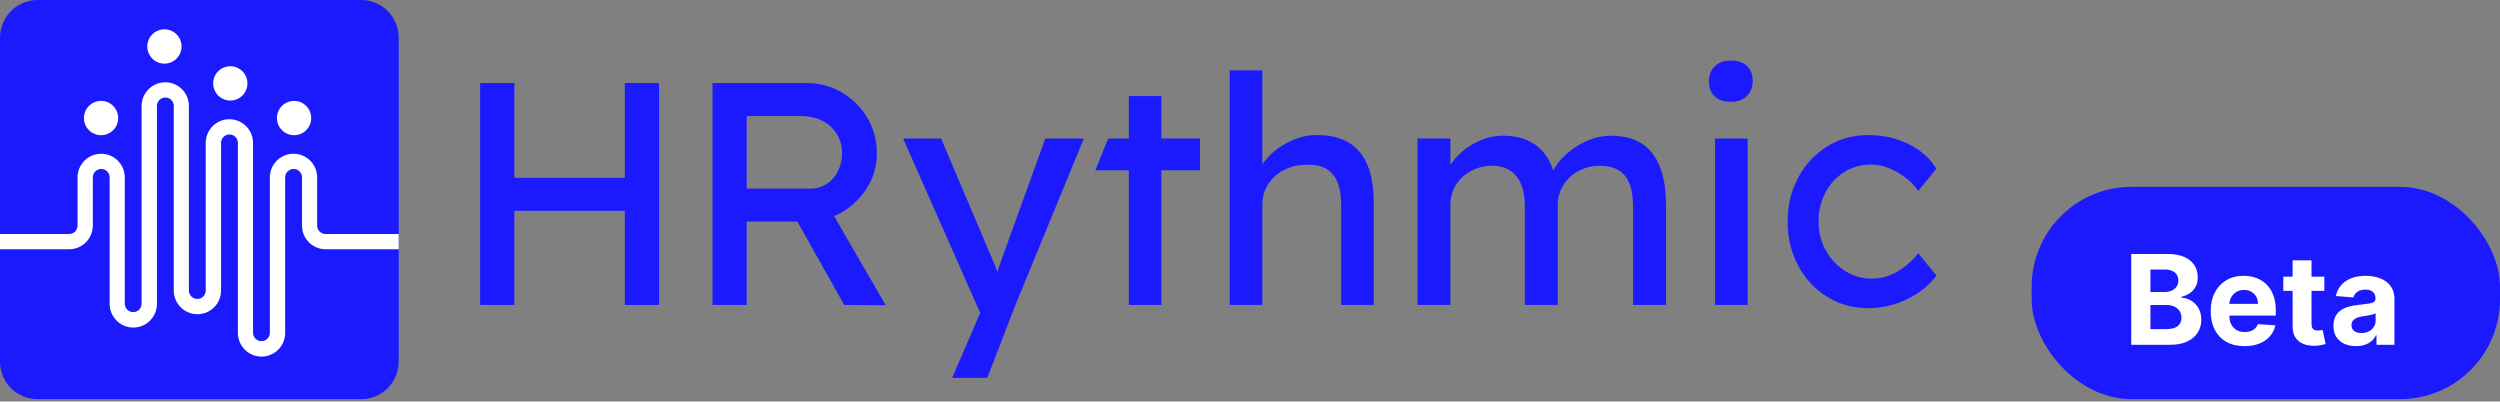
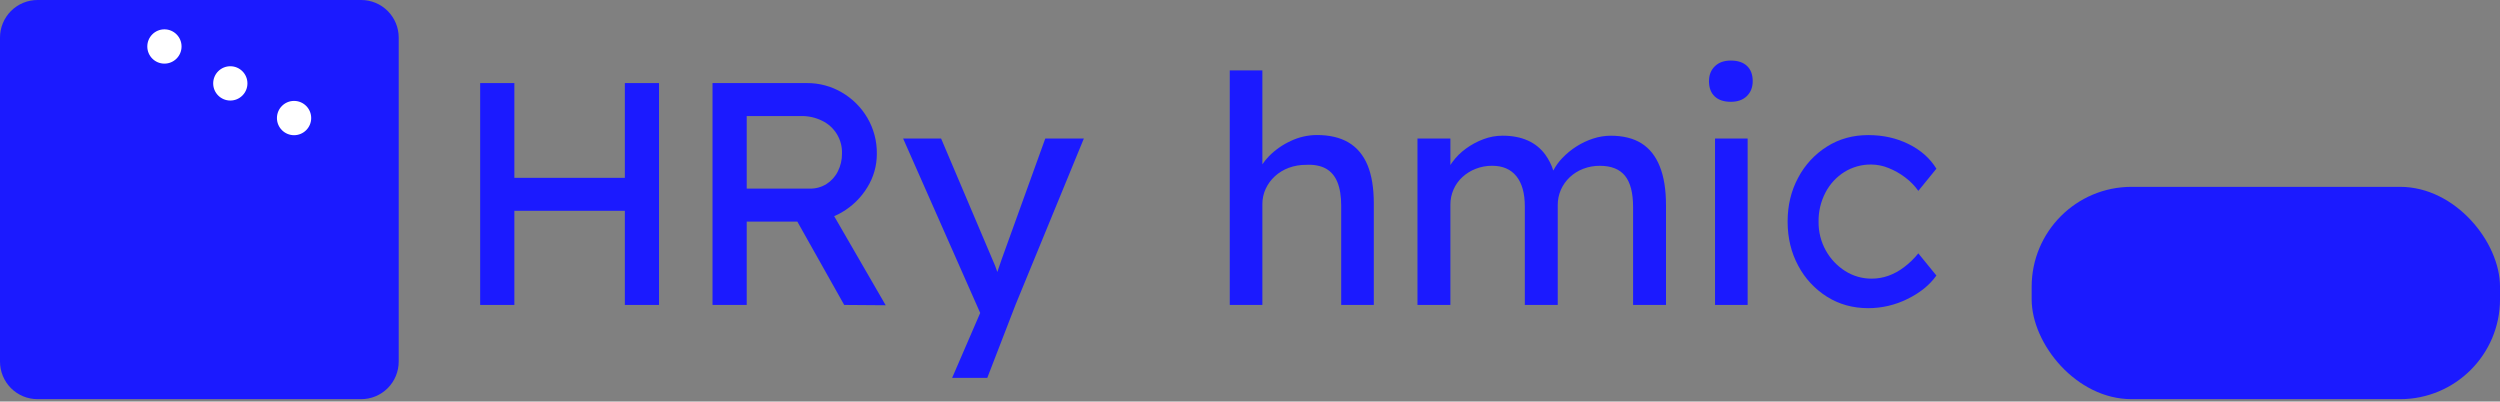
<svg xmlns="http://www.w3.org/2000/svg" width="193" height="31" viewBox="0 0 193 31" fill="none">
  <rect x="0" y="0" width="193" height="31" fill="#808080" stroke="none" />
  <g clip-path="url(#clip0_3316_35456)">
    <path d="M50.877 6.414V23.541H48.238V16.274H39.709V23.541H37.069V6.414H39.709V13.729H48.238V6.414H50.877Z" fill="#1B1AFF" />
    <path d="M64.398 16.689C64.606 16.601 64.808 16.499 65.002 16.384C65.803 15.916 66.475 15.256 66.957 14.463C67.441 13.685 67.695 12.786 67.692 11.87C67.705 10.894 67.451 9.934 66.957 9.093C66.481 8.282 65.803 7.608 64.99 7.136C64.171 6.655 63.238 6.406 62.289 6.414H55.007V23.541H57.646V17.106H61.553L65.173 23.541L68.375 23.565L64.398 16.689ZM63.804 14.207C63.424 14.445 62.982 14.568 62.534 14.561H57.646V8.958H61.849C62.412 8.949 62.97 9.075 63.474 9.326C63.945 9.553 64.339 9.912 64.611 10.359C64.882 10.807 65.018 11.323 65.002 11.846C65.008 12.325 64.899 12.799 64.684 13.228C64.486 13.629 64.182 13.967 63.804 14.207Z" fill="#1B1AFF" />
    <path d="M83.672 10.696L78.393 23.541L76.219 29.169H73.506L75.671 24.159L69.722 10.696H72.654L76.662 20.14C76.775 20.383 76.873 20.632 76.956 20.887C76.969 20.924 76.981 20.96 76.993 20.997C77.115 20.654 77.233 20.311 77.347 19.968L80.695 10.695L83.672 10.696Z" fill="#1B1AFF" />
-     <path d="M92.642 10.695V13.142H89.66V23.54H87.143V13.142H84.562L85.552 10.695H87.143V7.417H89.66V10.695H92.642Z" fill="#1B1AFF" />
    <path d="M106.058 15.711V23.541H103.541V15.883C103.541 15.147 103.443 14.54 103.247 14.06C103.051 13.58 102.75 13.229 102.343 13.007C101.935 12.788 101.43 12.694 100.828 12.726C100.369 12.721 99.913 12.8 99.483 12.959C99.091 13.105 98.73 13.325 98.42 13.607C98.123 13.879 97.882 14.208 97.712 14.574C97.54 14.945 97.452 15.351 97.455 15.76V23.541H94.938V5.435H97.455V12.684C97.606 12.458 97.778 12.247 97.969 12.054C98.456 11.562 99.029 11.163 99.659 10.877C100.285 10.581 100.97 10.426 101.663 10.424C102.642 10.424 103.457 10.616 104.107 10.999C104.756 11.383 105.246 11.966 105.575 12.748C105.897 13.533 106.058 14.52 106.058 15.711Z" fill="#1B1AFF" />
    <path d="M128.615 15.834V23.541H126.074V15.98C126.074 14.887 125.866 14.084 125.45 13.57C125.035 13.057 124.387 12.8 123.508 12.8C123.069 12.796 122.634 12.875 122.224 13.032C121.84 13.178 121.487 13.399 121.186 13.68C120.896 13.954 120.663 14.282 120.501 14.647C120.335 15.029 120.252 15.441 120.257 15.858V23.541H117.716V15.931C117.716 14.921 117.5 14.146 117.068 13.607C116.636 13.068 116.013 12.799 115.199 12.798C114.764 12.794 114.332 12.873 113.927 13.031C113.548 13.178 113.2 13.393 112.899 13.667C112.607 13.934 112.374 14.26 112.215 14.623C112.05 14.996 111.967 15.4 111.97 15.809V23.541H109.429V10.695H111.97V12.738C112.02 12.66 112.074 12.583 112.129 12.506C112.423 12.106 112.777 11.755 113.18 11.466C113.593 11.166 114.046 10.923 114.524 10.745C114.997 10.566 115.498 10.475 116.003 10.475C116.737 10.475 117.381 10.597 117.933 10.842C118.48 11.081 118.952 11.462 119.302 11.945C119.568 12.318 119.775 12.729 119.915 13.165C120.099 12.813 120.333 12.488 120.609 12.202C120.935 11.862 121.3 11.562 121.697 11.309C122.1 11.05 122.536 10.845 122.992 10.697C123.426 10.554 123.879 10.48 124.336 10.477C125.298 10.477 126.092 10.673 126.719 11.065C127.347 11.457 127.819 12.053 128.137 12.851C128.456 13.648 128.615 14.643 128.615 15.834Z" fill="#1B1AFF" />
    <path d="M134.868 5.09C134.575 4.814 134.159 4.675 133.62 4.675C133.098 4.675 132.687 4.822 132.386 5.116C132.085 5.41 131.934 5.793 131.934 6.266C131.934 6.772 132.08 7.164 132.374 7.443C132.668 7.721 133.084 7.86 133.623 7.859C134.144 7.859 134.556 7.712 134.857 7.418C135.158 7.123 135.309 6.739 135.309 6.265C135.309 5.759 135.162 5.368 134.868 5.09ZM132.4 10.693V23.539H134.918V10.693H132.4Z" fill="#1B1AFF" />
    <path d="M146.992 20.628C146.625 20.91 146.217 21.133 145.783 21.29C145.371 21.437 144.937 21.511 144.499 21.511C143.773 21.517 143.06 21.313 142.447 20.923C141.826 20.529 141.313 19.987 140.956 19.345C140.575 18.661 140.381 17.888 140.394 17.105C140.382 16.322 140.567 15.548 140.931 14.855C141.268 14.209 141.77 13.665 142.386 13.277C143.013 12.889 143.738 12.689 144.475 12.702C144.929 12.707 145.377 12.799 145.797 12.971C146.261 13.155 146.696 13.403 147.092 13.706C147.478 13.995 147.816 14.342 148.095 14.736L149.49 13.022C149 12.224 148.288 11.592 147.352 11.127C146.416 10.661 145.378 10.429 144.236 10.429C143.046 10.429 141.983 10.723 141.047 11.311C140.108 11.901 139.341 12.728 138.823 13.709C138.276 14.721 138.003 15.854 138.004 17.11C138.004 18.365 138.277 19.499 138.823 20.512C139.34 21.493 140.108 22.32 141.047 22.909C141.983 23.497 143.046 23.791 144.236 23.791C145.283 23.79 146.316 23.547 147.254 23.081C148.223 22.609 148.969 22.006 149.49 21.271L148.095 19.559C147.773 19.96 147.403 20.319 146.992 20.628Z" fill="#1B1AFF" />
    <path d="M30.78 2.899V27.916C30.78 28.685 30.475 29.422 29.931 29.966C29.388 30.51 28.652 30.815 27.884 30.815H2.897C2.516 30.815 2.14 30.74 1.788 30.595C1.437 30.449 1.117 30.235 0.848 29.966C0.579 29.697 0.366 29.377 0.221 29.025C0.075 28.674 -1.22326e-08 28.297 0 27.916V2.899C-1.22326e-08 2.519 0.075 2.141 0.221 1.79C0.366 1.438 0.579 1.118 0.848 0.849C1.117 0.58 1.437 0.366 1.788 0.22C2.14 0.075 2.516 -9.6486e-05 2.897 9.32523e-08H27.884C28.652 9.32523e-08 29.388 0.305 29.931 0.849C30.475 1.393 30.78 2.13 30.78 2.899Z" fill="#1B1AFF" />
-     <path d="M30.78 18.067V19.243H25.136C24.653 19.242 24.19 19.049 23.849 18.706C23.507 18.364 23.315 17.9 23.315 17.416V13.694C23.315 13.521 23.246 13.356 23.124 13.234C23.002 13.112 22.837 13.043 22.665 13.043C22.492 13.043 22.327 13.112 22.205 13.234C22.083 13.356 22.015 13.521 22.015 13.694V25.665C22.02 25.908 21.976 26.149 21.887 26.375C21.797 26.601 21.663 26.807 21.493 26.981C21.323 27.154 21.121 27.292 20.897 27.386C20.673 27.48 20.433 27.529 20.19 27.529C19.947 27.529 19.707 27.48 19.483 27.386C19.259 27.292 19.056 27.154 18.887 26.981C18.717 26.807 18.583 26.601 18.493 26.375C18.404 26.149 18.36 25.908 18.365 25.665V11.032C18.365 10.86 18.297 10.694 18.175 10.572C18.053 10.45 17.888 10.381 17.715 10.381C17.543 10.381 17.378 10.45 17.256 10.572C17.134 10.694 17.065 10.86 17.065 11.032V22.43C17.065 22.914 16.873 23.379 16.531 23.722C16.188 24.064 15.724 24.257 15.24 24.257C14.756 24.257 14.292 24.064 13.95 23.722C13.607 23.379 13.415 22.914 13.415 22.43V8.179C13.415 8.006 13.346 7.841 13.225 7.719C13.103 7.597 12.937 7.528 12.765 7.528C12.592 7.528 12.427 7.597 12.305 7.719C12.183 7.841 12.115 8.006 12.115 8.179V23.423C12.12 23.666 12.076 23.907 11.987 24.133C11.897 24.359 11.764 24.565 11.594 24.739C11.424 24.912 11.221 25.05 10.997 25.144C10.773 25.238 10.533 25.287 10.29 25.287C10.047 25.287 9.807 25.238 9.583 25.144C9.359 25.05 9.157 24.912 8.987 24.739C8.817 24.565 8.683 24.359 8.594 24.133C8.504 23.907 8.461 23.666 8.465 23.423V13.694C8.465 13.521 8.397 13.356 8.275 13.234C8.153 13.112 7.988 13.043 7.815 13.043C7.643 13.043 7.478 13.112 7.356 13.234C7.234 13.356 7.165 13.521 7.165 13.694V17.416C7.165 17.901 6.972 18.365 6.63 18.708C6.288 19.05 5.824 19.243 5.34 19.243H0V18.067H5.337C5.509 18.067 5.674 17.998 5.796 17.876C5.918 17.754 5.986 17.589 5.987 17.416V13.694C5.988 13.242 6.156 12.807 6.458 12.472C6.761 12.137 7.176 11.925 7.625 11.879C7.686 11.872 7.748 11.869 7.81 11.869C7.868 11.869 7.925 11.869 7.981 11.877C8.433 11.921 8.852 12.131 9.158 12.468C9.463 12.804 9.633 13.242 9.633 13.696V23.423C9.63 23.51 9.645 23.597 9.676 23.679C9.708 23.76 9.755 23.834 9.816 23.897C9.876 23.96 9.949 24.01 10.029 24.044C10.109 24.078 10.196 24.096 10.283 24.096C10.37 24.096 10.456 24.078 10.537 24.044C10.617 24.01 10.69 23.96 10.75 23.897C10.811 23.834 10.858 23.76 10.889 23.679C10.921 23.597 10.935 23.51 10.932 23.423V8.179C10.933 7.72 11.106 7.278 11.417 6.941C11.728 6.604 12.154 6.396 12.611 6.358C12.658 6.354 12.708 6.352 12.758 6.352H12.831C13.302 6.372 13.747 6.572 14.073 6.913C14.399 7.253 14.582 7.706 14.583 8.178V22.428C14.583 22.601 14.651 22.766 14.773 22.888C14.895 23.01 15.06 23.079 15.233 23.079C15.405 23.079 15.57 23.01 15.692 22.888C15.814 22.766 15.883 22.601 15.883 22.428V11.031C15.883 10.559 16.066 10.105 16.393 9.764C16.72 9.424 17.165 9.224 17.637 9.205H17.71C17.76 9.205 17.808 9.205 17.857 9.211C18.314 9.249 18.739 9.457 19.05 9.794C19.361 10.132 19.533 10.573 19.534 11.032V25.665C19.531 25.752 19.545 25.839 19.577 25.921C19.608 26.002 19.655 26.076 19.716 26.139C19.777 26.202 19.849 26.252 19.93 26.286C20.01 26.32 20.096 26.338 20.183 26.338C20.27 26.338 20.357 26.32 20.437 26.286C20.517 26.252 20.59 26.202 20.651 26.139C20.711 26.076 20.759 26.002 20.79 25.921C20.821 25.839 20.836 25.752 20.833 25.665V13.694C20.833 13.236 21.006 12.794 21.316 12.457C21.626 12.12 22.051 11.912 22.507 11.873C22.558 11.869 22.609 11.867 22.66 11.867C22.727 11.867 22.794 11.87 22.861 11.878C23.307 11.928 23.719 12.141 24.018 12.476C24.318 12.811 24.483 13.245 24.484 13.694V17.416C24.484 17.589 24.553 17.754 24.675 17.876C24.796 17.998 24.962 18.067 25.134 18.067H30.78Z" fill="white" />
    <path d="M12.694 4.912C13.424 4.912 14.016 4.32 14.016 3.589C14.016 2.858 13.424 2.265 12.694 2.265C11.964 2.265 11.372 2.858 11.372 3.589C11.372 4.32 11.964 4.912 12.694 4.912Z" fill="white" />
    <path d="M17.78 7.762C18.51 7.762 19.102 7.169 19.102 6.438C19.102 5.707 18.51 5.114 17.78 5.114C17.05 5.114 16.458 5.707 16.458 6.438C16.458 7.169 17.05 7.762 17.78 7.762Z" fill="white" />
    <path d="M22.702 10.437C23.432 10.437 24.024 9.845 24.024 9.114C24.024 8.383 23.432 7.79 22.702 7.79C21.972 7.79 21.38 8.383 21.38 9.114C21.38 9.845 21.972 10.437 22.702 10.437Z" fill="white" />
-     <path d="M7.803 10.437C8.533 10.437 9.125 9.845 9.125 9.114C9.125 8.383 8.533 7.79 7.803 7.79C7.072 7.79 6.48 8.383 6.48 9.114C6.48 9.845 7.072 10.437 7.803 10.437Z" fill="white" />
  </g>
  <rect x="156.844" y="14.424" width="36.157" height="16.391" rx="7.713" fill="#1B1AFF" />
-   <path d="M164.531 26.619V19.607H167.339C167.855 19.607 168.285 19.684 168.63 19.837C168.974 19.99 169.234 20.202 169.407 20.474C169.58 20.743 169.667 21.053 169.667 21.405C169.667 21.679 169.612 21.92 169.503 22.127C169.393 22.333 169.243 22.502 169.051 22.634C168.861 22.764 168.645 22.857 168.4 22.911V22.98C168.667 22.991 168.917 23.067 169.15 23.206C169.385 23.345 169.576 23.54 169.722 23.791C169.868 24.04 169.941 24.337 169.941 24.682C169.941 25.054 169.849 25.386 169.664 25.678C169.481 25.968 169.211 26.197 168.852 26.366C168.494 26.535 168.052 26.619 167.527 26.619H164.531ZM166.014 25.407H167.223C167.636 25.407 167.937 25.329 168.126 25.171C168.316 25.011 168.411 24.799 168.411 24.534C168.411 24.34 168.364 24.169 168.27 24.021C168.177 23.872 168.043 23.756 167.87 23.672C167.698 23.587 167.494 23.545 167.257 23.545H166.014V25.407ZM166.014 22.542H167.113C167.316 22.542 167.496 22.506 167.654 22.436C167.814 22.362 167.939 22.26 168.031 22.127C168.124 21.995 168.171 21.836 168.171 21.651C168.171 21.398 168.081 21.194 167.9 21.038C167.722 20.883 167.469 20.806 167.14 20.806H166.014V22.542ZM173.275 26.722C172.734 26.722 172.269 26.613 171.878 26.393C171.49 26.172 171.191 25.859 170.981 25.455C170.771 25.049 170.666 24.569 170.666 24.014C170.666 23.473 170.771 22.998 170.981 22.59C171.191 22.181 171.487 21.863 171.868 21.634C172.251 21.406 172.701 21.292 173.217 21.292C173.564 21.292 173.887 21.348 174.186 21.46C174.487 21.569 174.75 21.735 174.973 21.956C175.199 22.178 175.375 22.456 175.501 22.792C175.626 23.125 175.689 23.515 175.689 23.963V24.363H171.248V23.459H174.316C174.316 23.249 174.27 23.063 174.179 22.901C174.088 22.739 173.961 22.612 173.799 22.521C173.639 22.427 173.453 22.381 173.241 22.381C173.019 22.381 172.823 22.432 172.652 22.535C172.483 22.635 172.351 22.771 172.255 22.942C172.159 23.111 172.11 23.299 172.108 23.507V24.367C172.108 24.627 172.156 24.852 172.251 25.041C172.35 25.23 172.488 25.377 172.666 25.479C172.844 25.582 173.055 25.633 173.299 25.633C173.461 25.633 173.61 25.611 173.744 25.565C173.879 25.519 173.994 25.451 174.09 25.36C174.186 25.268 174.259 25.156 174.309 25.024L175.658 25.113C175.59 25.437 175.449 25.72 175.237 25.962C175.027 26.202 174.755 26.389 174.422 26.524C174.091 26.656 173.709 26.722 173.275 26.722ZM179.438 21.36V22.456H176.271V21.36H179.438ZM176.99 20.1H178.449V25.003C178.449 25.138 178.469 25.243 178.51 25.318C178.551 25.392 178.608 25.443 178.682 25.473C178.757 25.502 178.844 25.517 178.942 25.517C179.01 25.517 179.079 25.511 179.147 25.5C179.216 25.486 179.268 25.476 179.305 25.469L179.534 26.555C179.461 26.577 179.358 26.604 179.226 26.633C179.094 26.665 178.933 26.685 178.743 26.691C178.392 26.705 178.083 26.658 177.819 26.551C177.556 26.444 177.352 26.277 177.206 26.051C177.06 25.825 176.988 25.54 176.99 25.195V20.1ZM181.888 26.719C181.552 26.719 181.253 26.661 180.991 26.544C180.728 26.425 180.521 26.251 180.368 26.02C180.217 25.788 180.142 25.498 180.142 25.151C180.142 24.858 180.195 24.613 180.303 24.415C180.41 24.216 180.556 24.056 180.741 23.935C180.926 23.814 181.136 23.723 181.371 23.661C181.608 23.6 181.857 23.556 182.117 23.531C182.423 23.499 182.67 23.47 182.857 23.442C183.044 23.412 183.18 23.369 183.264 23.312C183.349 23.255 183.391 23.171 183.391 23.059V23.038C183.391 22.821 183.323 22.654 183.186 22.535C183.051 22.416 182.859 22.357 182.61 22.357C182.348 22.357 182.139 22.415 181.984 22.531C181.829 22.645 181.726 22.789 181.676 22.963L180.327 22.853C180.395 22.534 180.53 22.257 180.731 22.025C180.932 21.79 181.191 21.609 181.508 21.484C181.828 21.356 182.197 21.292 182.617 21.292C182.909 21.292 183.189 21.326 183.456 21.395C183.725 21.463 183.964 21.569 184.172 21.713C184.382 21.857 184.547 22.042 184.668 22.268C184.789 22.491 184.85 22.76 184.85 23.072V26.619H183.466V25.89H183.425C183.341 26.055 183.228 26.2 183.086 26.325C182.945 26.448 182.775 26.545 182.576 26.616C182.378 26.685 182.148 26.719 181.888 26.719ZM182.306 25.712C182.52 25.712 182.71 25.67 182.874 25.585C183.038 25.499 183.167 25.382 183.261 25.236C183.355 25.09 183.401 24.925 183.401 24.74V24.182C183.356 24.211 183.293 24.239 183.213 24.264C183.135 24.287 183.048 24.308 182.949 24.329C182.851 24.347 182.753 24.364 182.655 24.38C182.557 24.394 182.468 24.407 182.388 24.418C182.217 24.443 182.067 24.483 181.939 24.538C181.812 24.593 181.712 24.667 181.641 24.76C181.571 24.852 181.535 24.966 181.535 25.103C181.535 25.301 181.607 25.453 181.751 25.558C181.897 25.661 182.082 25.712 182.306 25.712Z" fill="white" />
  <defs>
    <clipPath id="clip0_3316_35456">
      <rect width="149.486" height="30.815" fill="white" />
    </clipPath>
  </defs>
</svg>